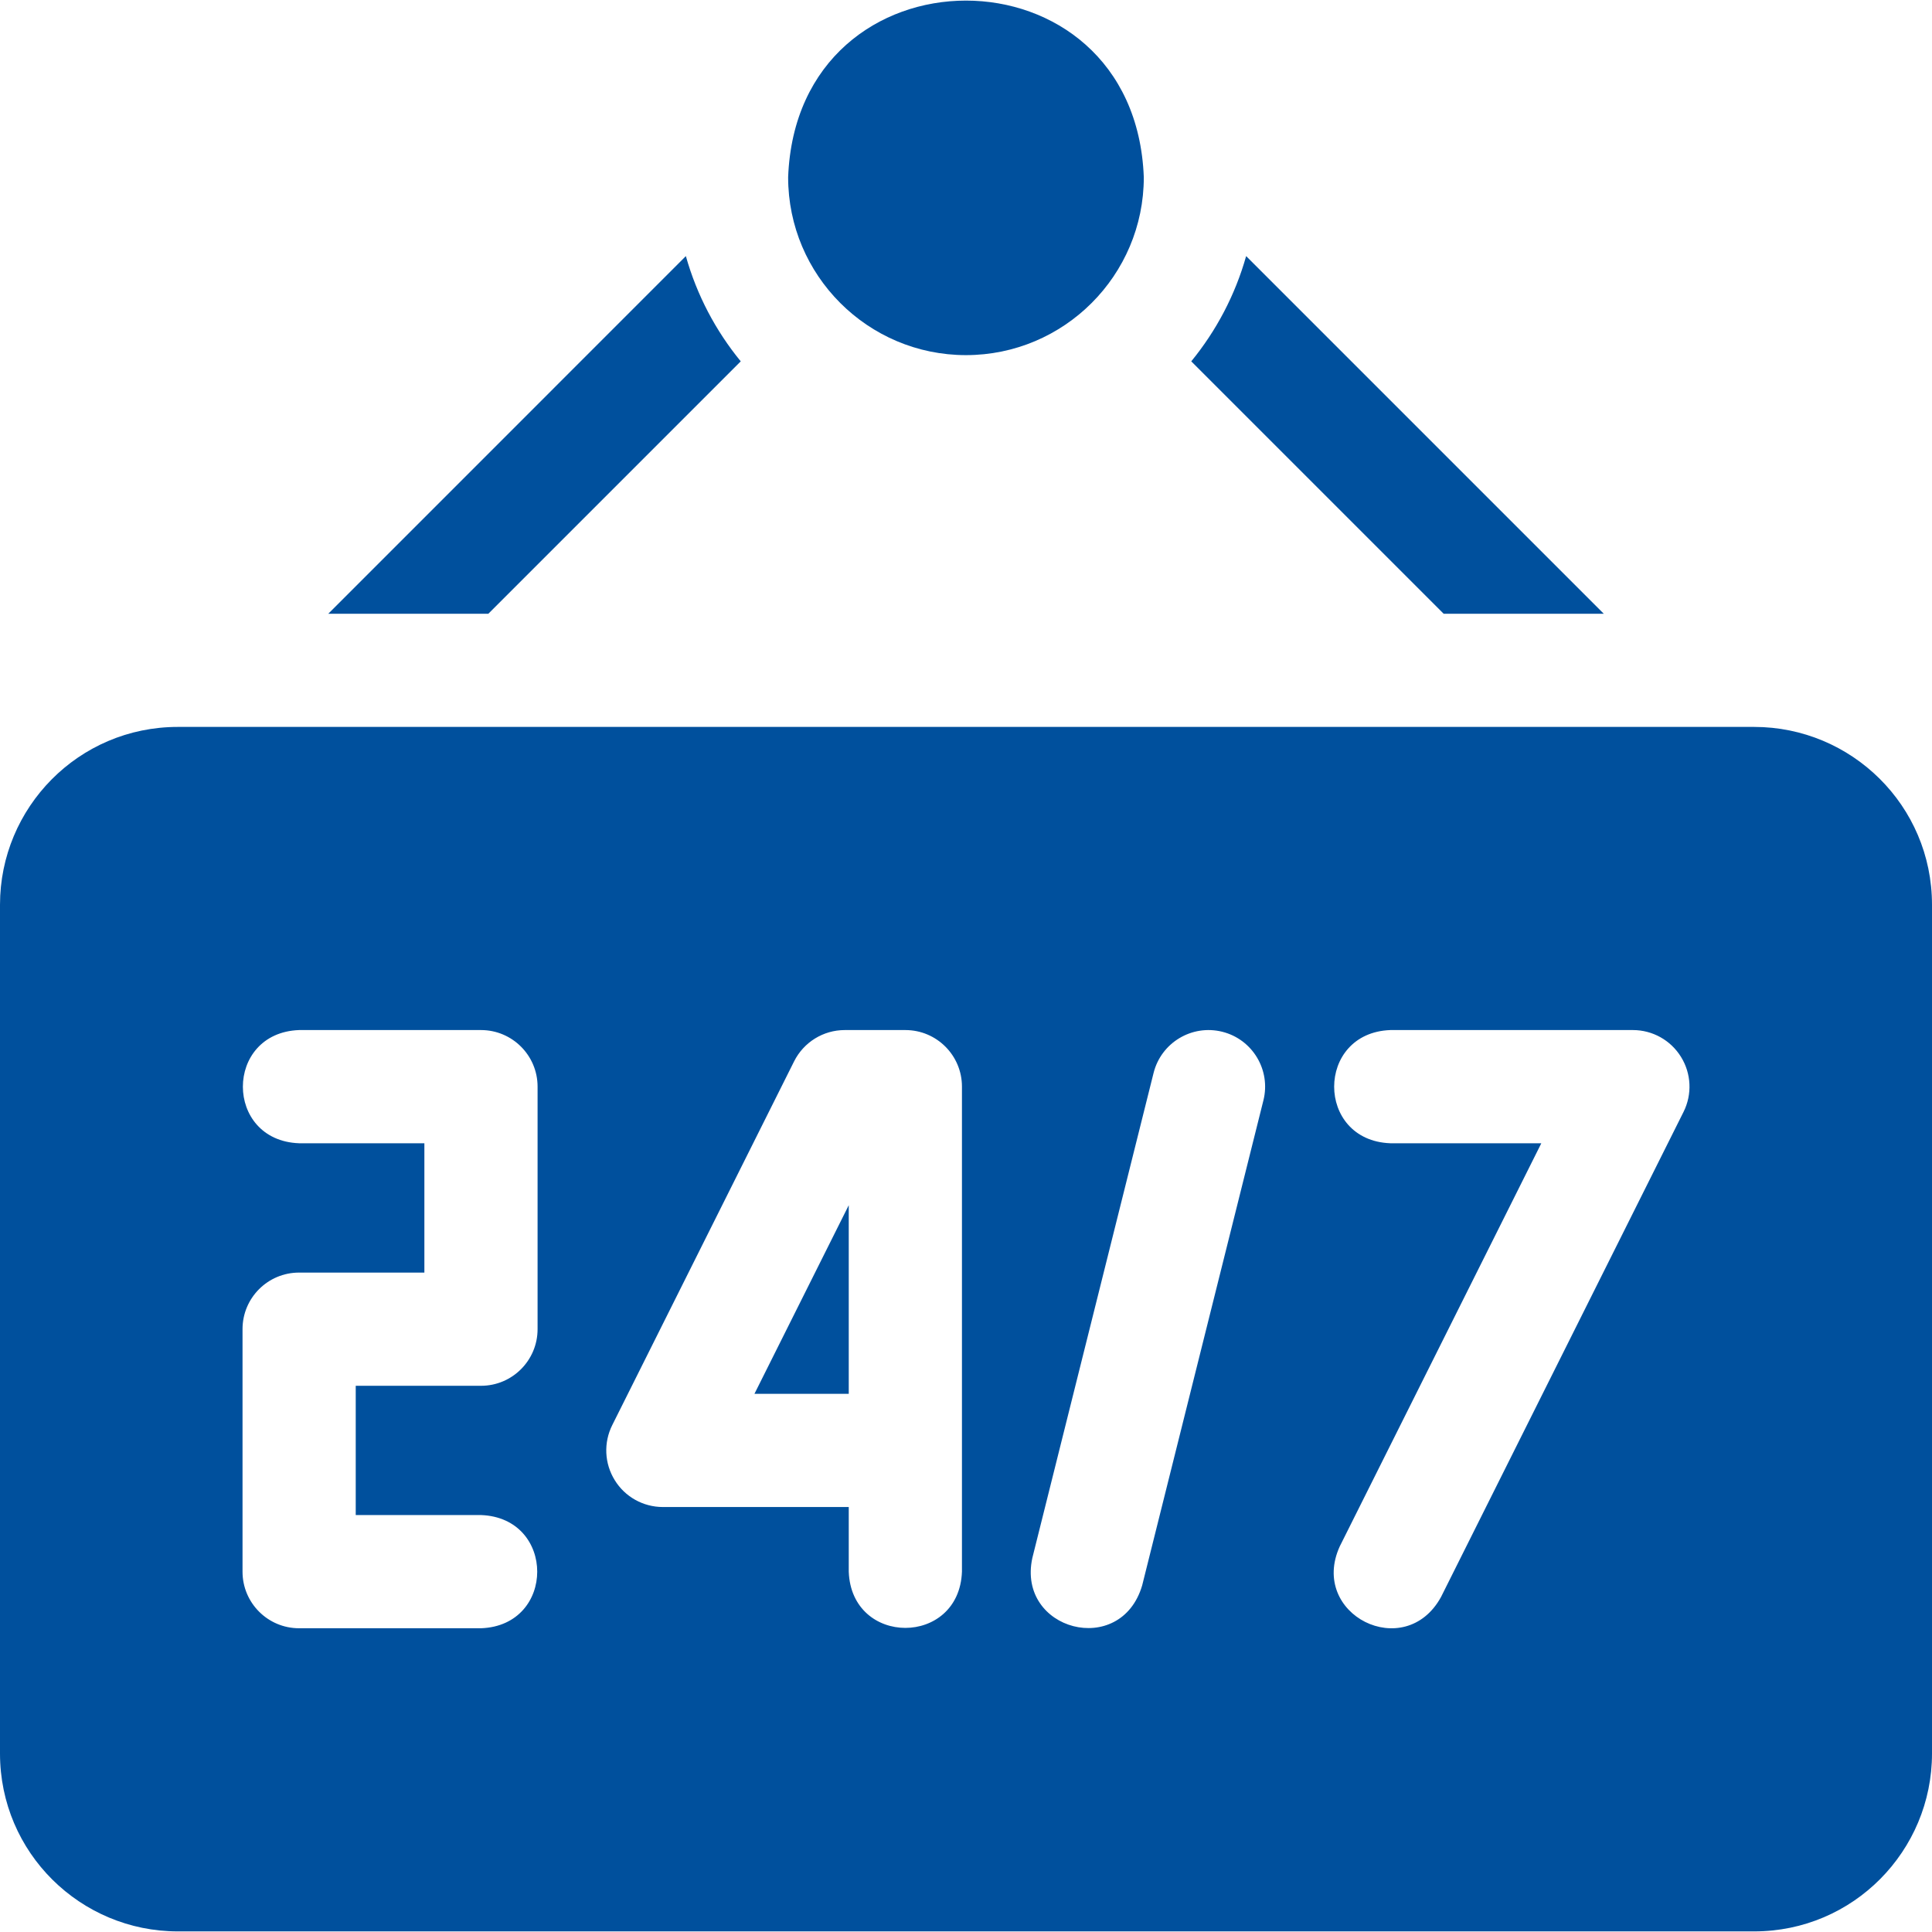
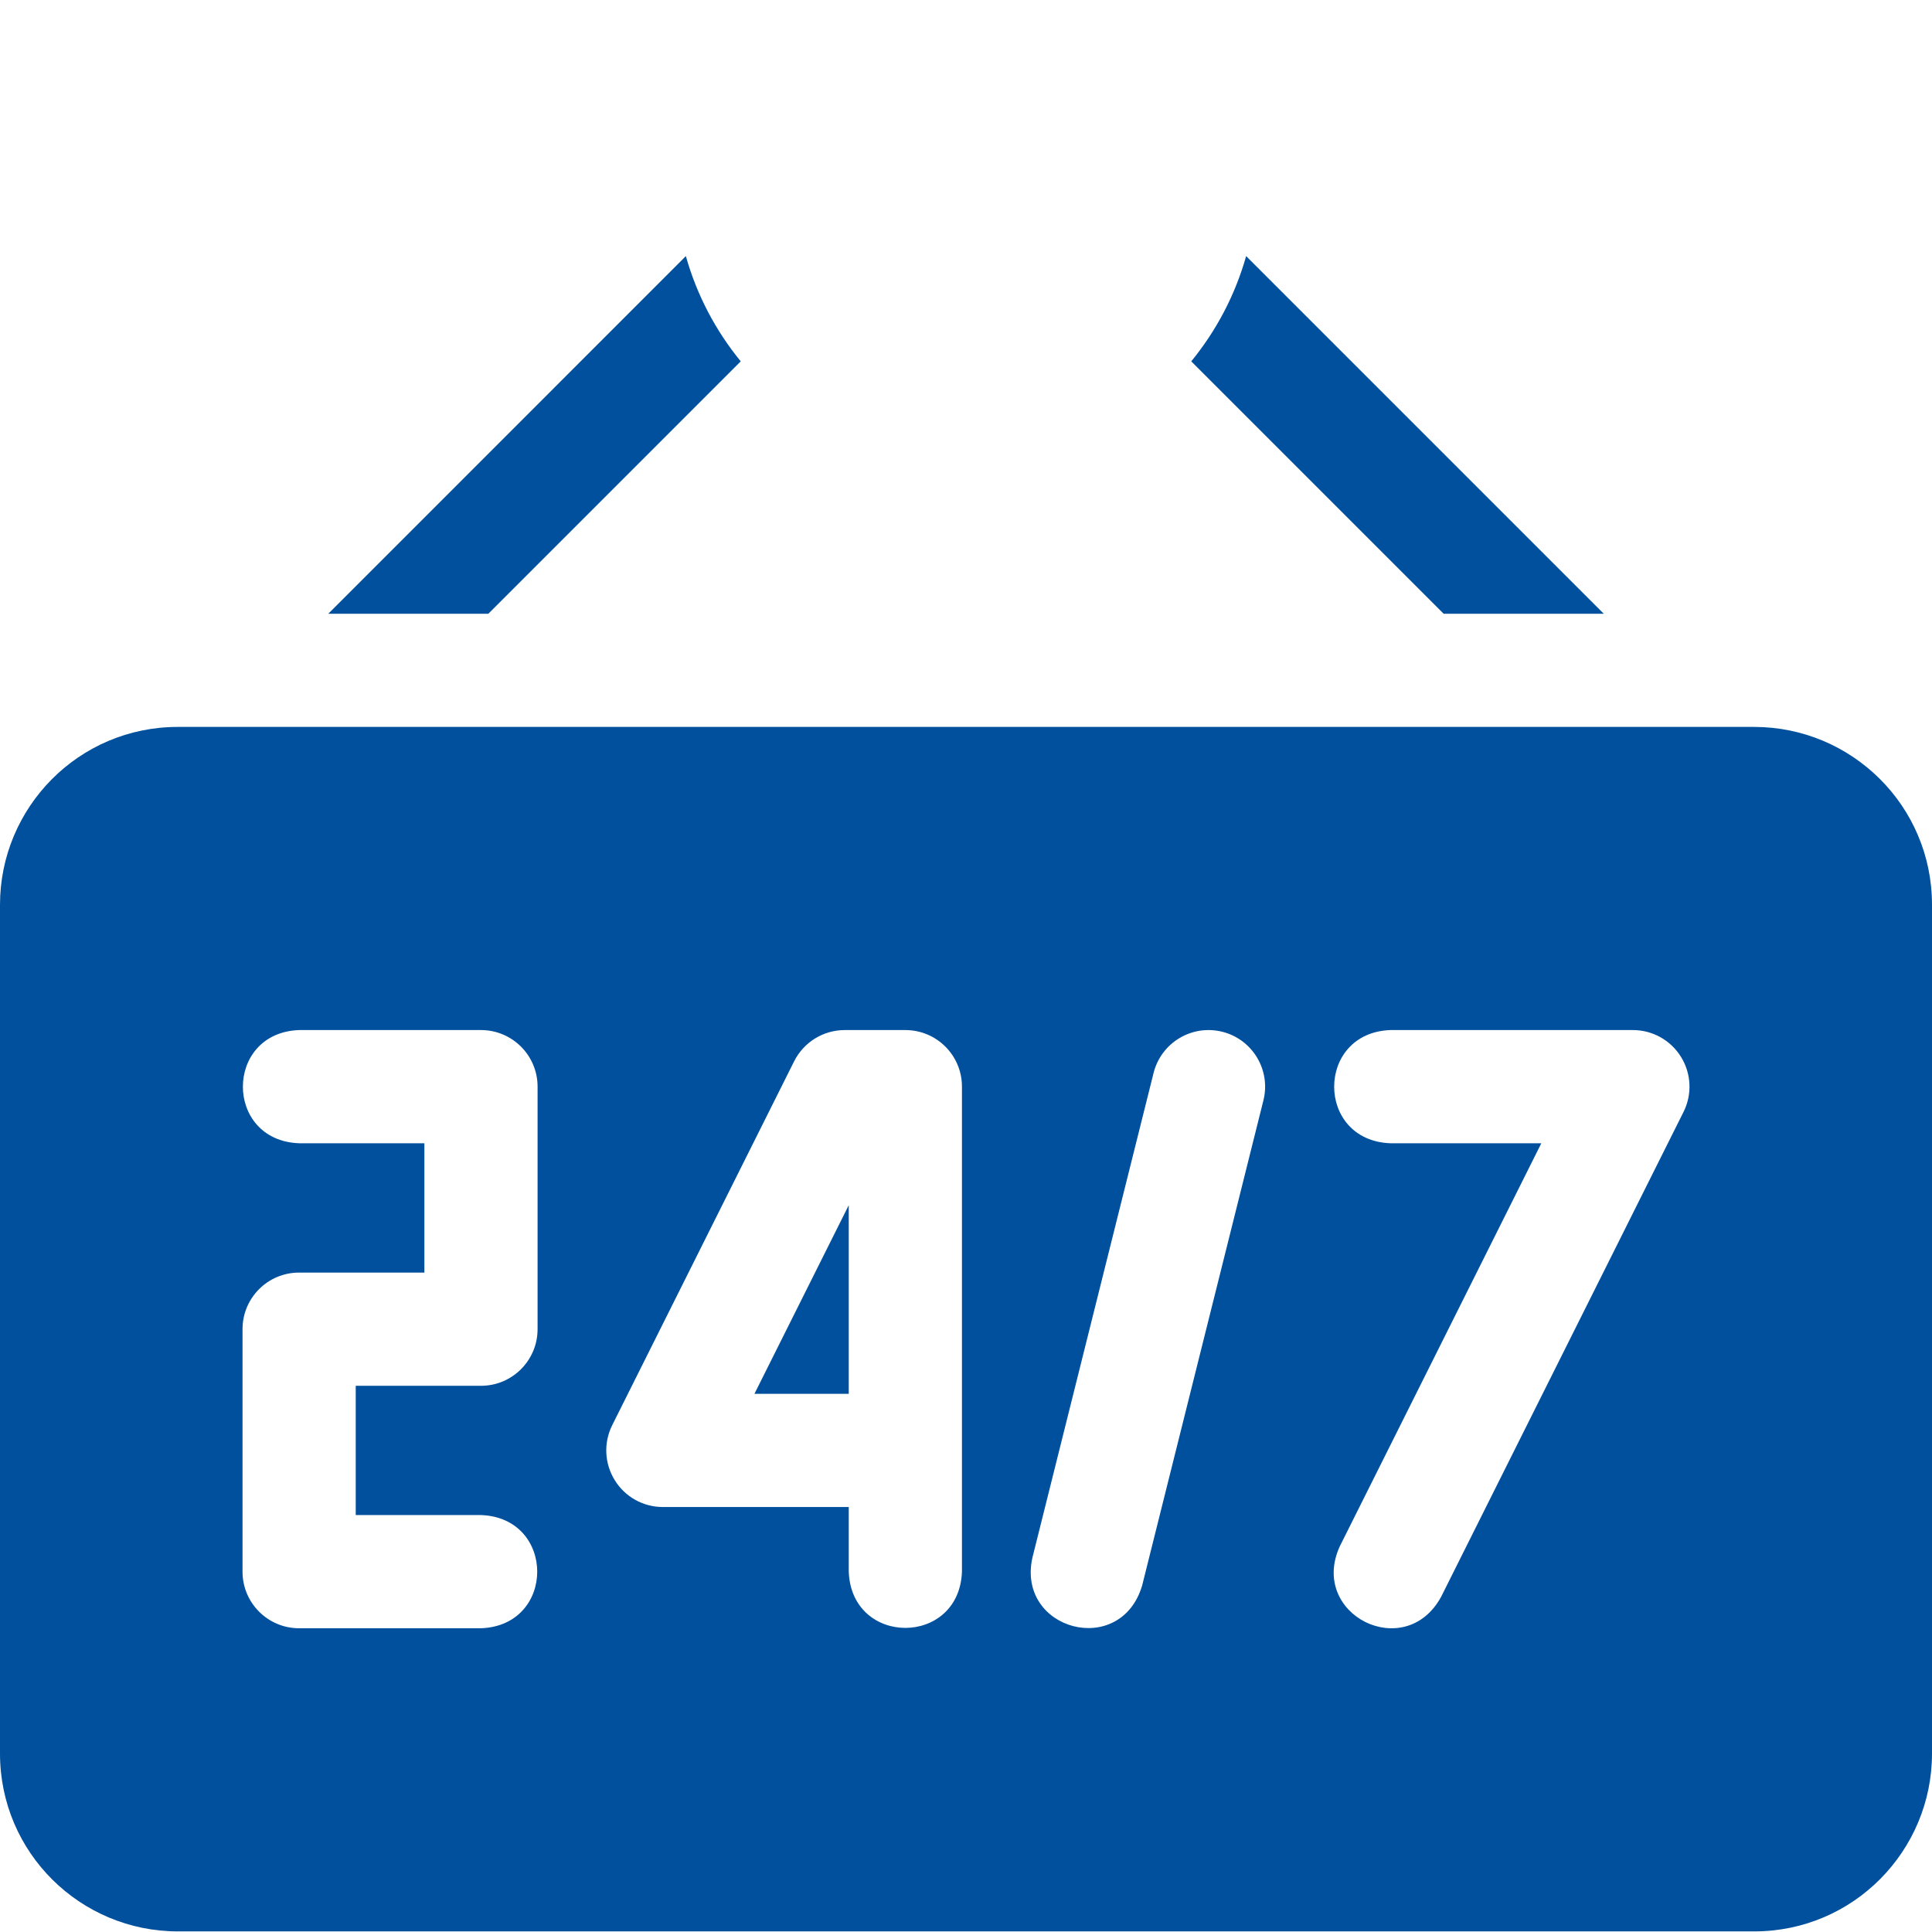
<svg xmlns="http://www.w3.org/2000/svg" width="32" height="32" viewBox="0 0 32 32" fill="none">
  <g clip-path="url(#clip0_15032_229)">
-     <path d="M15.999 5.882C17.624 5.882 18.945 4.561 18.945 2.936C18.797 -0.966 13.201 -0.965 13.054 2.936C13.054 4.561 14.375 5.882 15.999 5.882Z" fill="#00509D" />
    <path d="M12.269 5.985C11.854 5.479 11.542 4.888 11.36 4.242L5.437 10.166H8.088L12.269 5.985Z" fill="#00509D" />
    <path d="M26.564 10.166L20.64 4.242C20.458 4.888 20.145 5.479 19.731 5.985L23.912 10.166H26.564V10.166Z" fill="#00509D" />
    <path d="M29.054 12.04H2.946C1.3 12.04 0 13.377 0 14.986V29.044C0 30.687 1.333 31.99 2.946 31.99H29.054C30.7 31.99 32 30.653 32 29.044V14.986C32 13.34 30.663 12.04 29.054 12.04ZM8.904 22.015C8.904 22.533 8.484 22.953 7.967 22.953H5.892V25.094H7.967C9.209 25.14 9.208 26.924 7.967 26.969H4.954C4.436 26.969 4.017 26.549 4.017 26.032V22.015C4.017 21.497 4.436 21.078 4.954 21.078H7.029V18.936H4.954C3.712 18.89 3.713 17.107 4.954 17.061H7.967C8.484 17.061 8.904 17.481 8.904 17.998V22.015ZM15.933 26.032C15.887 27.274 14.104 27.273 14.058 26.032V24.961H10.979C10.654 24.961 10.352 24.793 10.182 24.516C10.011 24.24 9.995 23.895 10.141 23.604L13.153 17.579C13.312 17.262 13.636 17.061 13.992 17.061H14.996C15.514 17.061 15.933 17.481 15.933 17.998L15.933 26.032ZM20.926 18.226L18.918 26.259C18.564 27.465 16.838 27.005 17.099 25.804L19.107 17.771C19.233 17.269 19.742 16.964 20.244 17.089C20.746 17.214 21.052 17.724 20.926 18.226ZM27.884 18.418L23.868 26.451C23.27 27.542 21.676 26.742 22.191 25.612L25.529 18.936H23.029C21.787 18.89 21.788 17.107 23.029 17.061H27.046C27.371 17.061 27.672 17.229 27.843 17.506C28.014 17.782 28.03 18.127 27.884 18.418Z" fill="#00509D" />
    <path d="M14.058 23.086V19.962L12.496 23.086H14.058Z" fill="#00509D" />
  </g>
  <defs>
    <clipPath id="clip0_15032_229">
      <rect width="32" height="32" fill="white" />
    </clipPath>
  </defs>
</svg>